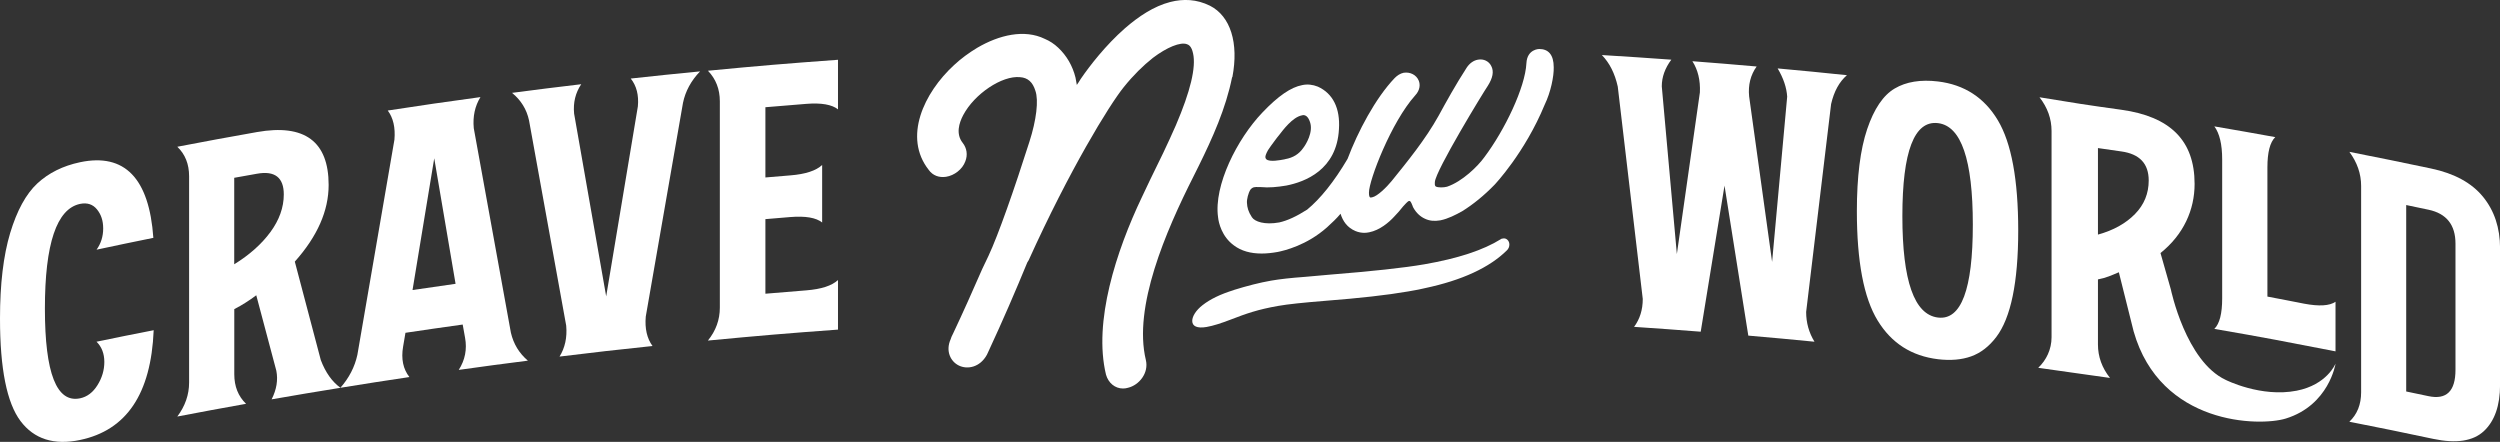
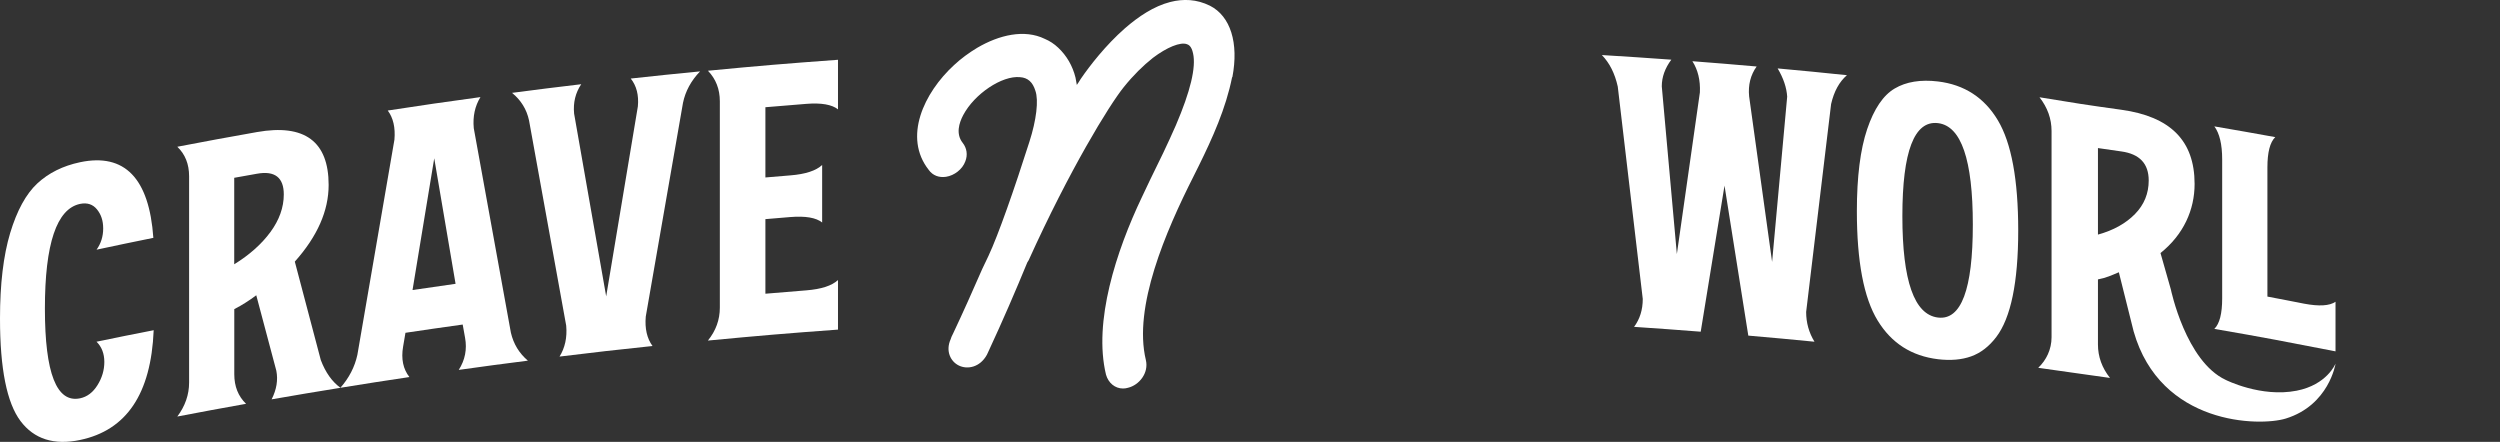
<svg xmlns="http://www.w3.org/2000/svg" fill="none" viewBox="0 0 1222 216" height="216" width="1222">
  <rect x="0" y="0" width="1222" height="216" fill="#333333" stroke="none" />
  <g clip-path="url(#clip0_10322_150636)">
    <path fill="white" d="M39.182 215.058C26.425 217.722 16.723 214.681 10.023 205.803C3.35 196.924 0 180.242 0 155.677C0 138.861 1.662 124.951 4.958 113.946C8.281 102.915 12.703 94.843 18.224 89.677C23.772 84.538 30.74 81.067 39.155 79.291C60.97 74.717 72.923 87.175 74.96 116.26C63.838 118.52 58.29 119.677 47.195 122.045C49.366 119.004 50.438 115.56 50.438 111.686C50.438 107.812 49.419 104.825 47.382 102.323C45.346 99.847 42.612 98.96 39.155 99.659C27.684 102.054 21.949 119.166 21.949 150.834C21.949 182.502 27.684 197.085 39.155 194.69C42.585 193.964 45.426 191.838 47.65 188.26C49.875 184.708 51 180.915 51 176.906C51 172.897 49.714 169.48 47.168 167.031C58.344 164.717 63.945 163.587 75.12 161.408C73.834 192.565 61.828 210.296 39.128 215.058H39.182Z" />
    <path fill="white" d="M86.671 203.597C90.504 198.458 92.433 192.943 92.433 186.997V86.153C92.433 80.207 90.504 75.391 86.671 71.732C102.242 68.745 110.041 67.319 125.638 64.548C148.954 60.431 160.639 69.203 160.639 90.405C160.639 103.077 155.118 115.535 144.104 127.884C149.169 147.122 151.715 156.727 156.807 175.992C159.112 182.073 162.328 186.593 166.428 189.553C152.948 191.732 146.221 192.862 132.767 195.203C135.206 190.387 135.956 185.732 135.072 181.212C131.159 166.467 129.176 159.068 125.263 144.324C121.94 146.853 118.349 149.113 114.516 151.104V182.907C114.516 188.853 116.419 193.669 120.278 197.382C106.825 199.777 100.125 201.041 86.698 203.597H86.671ZM114.49 129.176C121.913 124.602 127.809 119.355 132.178 113.436C136.519 107.517 138.717 101.382 138.717 95.032C138.717 86.772 134.348 83.355 125.638 84.916C121.19 85.696 118.965 86.1 114.49 86.907V129.176Z" />
    <path fill="white" d="M166.401 189.523C170.636 184.707 173.396 179.353 174.683 173.46C181.919 131.353 185.537 110.312 192.799 68.259C193.309 62.366 192.21 57.604 189.53 54.025C207.647 51.254 216.705 49.936 234.849 47.46C232.142 51.846 231.043 56.904 231.579 62.662C238.842 102.617 242.46 122.608 249.723 162.617C251.009 168.133 253.769 172.68 258.031 176.286C244.497 178.007 237.743 178.922 224.236 180.806C227.318 175.99 228.363 170.716 227.318 165.066C226.862 162.483 226.621 161.191 226.165 158.635C214.963 160.196 209.389 161.003 198.186 162.671C197.731 165.389 197.489 166.734 197.034 169.451C196.015 175.425 197.034 180.375 200.116 184.303C186.609 186.321 179.882 187.371 166.401 189.55V189.523ZM201.67 141.765C210.085 140.528 214.266 139.909 222.681 138.725C218.501 114.187 216.437 101.918 212.256 77.38C208.022 103.129 205.905 116.016 201.643 141.765H201.67Z" />
    <path fill="white" d="M273.467 174.35C276.174 170.018 277.273 164.959 276.764 159.202C269.501 119.031 265.856 98.986 258.593 58.87C257.441 53.462 254.654 48.968 250.285 45.39C263.792 43.614 270.573 42.78 284.107 41.166C281.266 45.39 280.114 50.179 280.623 55.533C286.894 91.237 290.03 109.103 296.301 144.861C302.492 107.704 305.6 89.112 311.791 51.982C312.3 46.493 311.148 41.973 308.307 38.394C321.841 36.915 328.622 36.215 342.182 34.897C337.787 39.471 335.027 44.583 333.848 50.26C326.558 92.018 322.913 112.924 315.65 154.735C315.141 160.601 316.24 165.417 318.947 169.13C300.75 171.04 291.664 172.089 273.494 174.296L273.467 174.35Z" />
    <path fill="white" d="M346.042 166.44C349.901 161.678 351.857 156.324 351.857 150.378C351.857 110.046 351.857 89.866 351.857 49.535C351.857 43.588 349.928 38.611 346.042 34.575C371.448 32.127 384.178 31.077 409.611 29.221V53.463C406.637 51.095 401.464 50.18 394.094 50.772C386.108 51.391 382.115 51.741 374.128 52.413C374.128 66.135 374.128 72.996 374.128 86.745C379.006 86.315 381.445 86.126 386.349 85.723C393.719 85.131 398.891 83.436 401.866 80.638V108.754C398.891 106.387 393.719 105.499 386.349 106.091C381.471 106.494 379.033 106.683 374.128 107.113C374.128 121.696 374.128 128.987 374.128 143.57C382.115 142.898 386.108 142.548 394.094 141.929C401.464 141.337 406.637 139.669 409.611 136.871V161.113C384.151 162.97 371.448 164.046 346.042 166.467V166.44Z" />
    <path fill="white" d="M798.721 159.794C801.561 155.973 802.982 151.426 802.982 146.125C798.104 104.61 795.639 83.838 790.761 42.323C789.341 35.892 786.741 30.753 782.989 26.906C796.577 27.74 803.357 28.197 816.945 29.166C813.836 33.336 812.281 37.695 812.281 42.215C815.229 75.013 816.703 91.399 819.651 124.197C824.154 92.556 826.405 76.762 830.907 45.148C831.175 39.229 829.943 34.143 827.236 29.919C839.805 30.888 846.076 31.399 858.645 32.502C855.671 36.646 854.438 41.516 854.974 47.112C859.476 79.453 861.727 95.65 866.203 128.018C869.151 95.704 870.625 79.534 873.573 47.246C873.305 42.834 871.751 38.233 868.91 33.444C882.471 34.681 889.251 35.354 902.785 36.753C899.033 39.982 896.46 44.691 895.04 50.879C890.162 91.507 887.723 111.82 882.846 152.475C882.846 157.776 884.213 162.619 886.919 167.031C873.975 165.767 867.516 165.175 854.572 164.045C849.909 134.717 847.604 120.027 842.941 90.726C838.277 119.273 835.973 133.56 831.309 162.134C818.285 161.112 811.772 160.655 798.721 159.767V159.794Z" />
    <path fill="white" d="M947.3 175.587C934.409 174.027 924.574 167.785 917.793 156.672C911.013 145.587 907.636 127.776 907.636 103.211C907.636 86.394 909.324 73.022 912.674 63.121C916.024 53.219 920.5 46.574 926.128 43.264C931.729 39.955 938.804 38.798 947.3 39.82C960.191 41.381 969.946 47.731 976.566 58.816C983.185 69.901 986.508 87.874 986.508 112.708C986.508 125.381 985.597 136.063 983.802 144.726C982.006 153.39 979.326 160.063 975.788 164.717C972.251 169.372 968.15 172.52 963.514 174.188C958.878 175.856 953.464 176.314 947.273 175.587H947.3ZM947.3 155.219C958.636 156.592 964.318 141.471 964.318 109.802C964.318 78.134 958.663 61.56 947.3 60.188C935.696 58.789 929.88 73.991 929.88 105.659C929.88 137.327 935.696 153.82 947.3 155.219Z" />
    <path fill="white" d="M1082.37 160.762C1084.94 158.233 1086.2 153.282 1086.2 145.91C1086.2 105.578 1086.2 118.278 1086.2 77.946C1086.2 70.574 1084.92 65.193 1082.37 61.776C1094.3 63.82 1100.25 64.87 1112.15 67.022C1109.57 69.524 1108.31 74.475 1108.31 81.847C1108.31 120.242 1108.31 106.574 1108.31 144.968C1116.22 146.394 1118.36 146.959 1126.27 148.439C1133.56 149.811 1138.68 149.515 1141.6 147.497C1141.6 157.184 1141.6 162.054 1141.6 171.74C1117.21 167.004 1106.81 164.959 1082.35 160.762H1082.37Z" />
-     <path fill="white" d="M1148.38 206.125C1152.21 202.493 1154.12 197.704 1154.12 191.731V90.888C1154.12 84.942 1152.19 79.399 1148.38 74.233C1164.41 77.381 1172.39 79.022 1188.39 82.385C1199.73 84.78 1208.17 89.408 1213.72 96.215C1219.24 102.995 1222.03 111.39 1222.03 121.345V188.072C1222.03 198.296 1219.37 205.829 1214.09 210.753C1208.81 215.65 1200.56 216.888 1189.36 214.52C1172.98 211.049 1164.78 209.381 1148.38 206.152V206.125ZM1176.15 191.354C1180.51 192.269 1182.68 192.699 1187.05 193.641C1195.84 195.498 1200.24 191.219 1200.24 180.753C1200.24 156.08 1200.24 143.758 1200.24 119.085C1200.24 109.91 1195.84 104.367 1187.05 102.511C1182.68 101.596 1180.51 101.139 1176.15 100.224C1176.15 136.681 1176.15 154.924 1176.15 191.381V191.354Z" />
    <path fill="white" d="M1141.6 177.82C1141.6 177.82 1138.44 198.054 1117.27 204.592C1104.48 208.52 1056 207.928 1042.92 161.973L1035.69 133.076C1032.28 134.529 1029.42 135.847 1025.48 136.574V168.376C1025.48 174.323 1027.43 179.785 1031.37 184.735C1022.02 183.363 999.774 180.35 996.29 179.784C1000.23 176.045 1002.8 170.798 1002.8 164.852V64.036C1002.8 58.089 1000.85 52.601 996.907 47.542C1012.91 50.206 1020.89 51.444 1036.89 53.65C1060.8 56.959 1072.72 68.69 1072.72 89.892C1072.72 102.565 1067.36 114.619 1056.05 123.686L1061.12 141.497C1061.12 141.497 1068.41 176.61 1087.95 185.704C1087.95 185.704 1105.13 194.394 1122.6 190.977C1137.45 188.071 1141.57 177.82 1141.57 177.82H1141.6ZM1025.48 114.672C1033.09 112.574 1039.12 109.184 1043.59 104.61C1048.07 100.036 1050.29 94.547 1050.29 88.224C1050.29 79.964 1045.82 75.255 1036.89 74.018C1032.34 73.372 1030.03 73.049 1025.48 72.376V114.645V114.672Z" />
-     <path fill="white" d="M701.919 91.211C701.651 91.022 701.196 90.888 701.356 88.978C701.758 83.273 725.128 45.04 727.245 41.946C729.63 38.179 730.354 34.924 728.907 32.233C727.754 29.919 725.208 28.655 722.421 29.166C720.25 29.543 718.348 30.942 716.954 33.013C711.487 41.462 706.77 50.018 703.206 56.556C696.827 68.072 687.849 79.076 680.211 88.52C677.799 91.453 673.324 95.946 670.67 96.457C669.893 96.592 669.786 96.592 669.652 96.457C669.384 96.215 669.143 95.704 669.143 94.143C669.143 88.009 680.104 59.623 691.682 46.708C694.228 44.018 694.228 41.22 693.477 39.417C692.325 36.592 689.27 35.058 686.08 35.569C684.419 35.946 683.025 36.834 681.739 38.126C672.305 47.973 663.649 64.466 658.691 77.65C652.071 88.897 645.318 97.211 638.939 102.457C633.713 105.794 629.264 107.838 625.298 108.726C618.169 110.018 613.318 108.35 611.925 106.17C610.156 103.48 609.62 101.435 609.513 99.148C609.379 97.48 610.156 94.412 611.174 92.744C612.327 91.345 613.345 91.345 615.382 91.453H616.4C620.099 91.829 624.306 91.453 628.755 90.7C637.921 88.897 653.465 83.031 654.483 63.067C655.126 52.977 651.562 45.686 644.165 42.35C641.619 41.327 639.073 41.058 636.527 41.596C631.06 42.619 624.816 46.843 617.044 55.022C604.689 67.937 593.218 90.7 595.389 106.17C595.657 108.861 597.185 115.641 603.161 119.973C606.726 122.664 611.308 123.928 616.668 123.928C619.08 123.928 621.76 123.659 624.574 123.148C627.764 122.502 638.725 119.946 648.641 111.121C651.053 108.942 653.358 106.762 655.26 104.475C656.413 108.188 658.584 111.256 662.523 112.924C664.051 113.569 665.578 113.812 666.972 113.812C667.749 113.812 668.5 113.677 669.277 113.543C674.369 112.52 678.818 108.807 681.498 105.874C683.025 104.341 684.419 102.673 685.839 100.897C686.616 100.143 687.876 98.475 688.76 98.206C689.404 98.206 689.645 98.583 690.422 100.52C690.556 100.897 690.663 101.3 690.931 101.677C692.325 104.099 694.254 105.901 696.532 106.924C698.703 107.946 701.115 108.215 704.036 107.704C707.869 106.924 711.54 105.013 714.73 103.238C720.09 99.901 725.423 95.569 730.515 90.323C730.515 90.323 745.282 74.852 755.064 51.121C757.985 45.121 759.593 37.238 759.459 32.906C759.459 26.717 756.832 23.946 752.357 23.946C752.357 23.946 746.461 23.946 746.112 30.915C745.523 42.726 735.553 63.551 725.53 76.87C722.448 81.148 714.837 88.735 707.306 91.264C705.618 91.722 702.938 91.722 701.919 91.211ZM619.804 73.399L621.198 71.354C622.591 69.552 623.744 67.776 625.271 65.973C627.067 63.659 631.757 57.282 636.34 56.395C636.474 56.395 636.849 56.26 636.983 56.26C638.135 56.26 639.395 56.906 640.306 59.596C642.102 64.574 638.269 70.735 636.983 72.377C634.946 75.309 632.025 77.112 628.326 77.758L627.817 77.892C625.78 78.269 620.688 79.291 619.027 77.892C618.893 77.758 618.518 77.381 618.518 76.735C618.518 76.224 618.786 75.202 619.804 73.399Z" />
    <path fill="white" d="M602.384 37.721H602.25C599.195 53.057 592.575 67.64 585.956 81.066L583.41 86.178C569.768 113.165 553.849 150.107 560.094 175.963C561.621 182.367 556.77 188.232 551.437 189.524C550.553 189.793 549.776 189.9 548.891 189.9C545.059 189.9 541.762 187.21 540.61 183.12C534.366 157.291 545.568 122.77 558.191 96.295L562.13 87.981C566.579 79.022 570.653 70.6 574.753 61.264C581.882 44.636 584.696 32.878 583.168 26.098C582.391 22.385 580.864 21.873 580.247 21.631C577.058 20.34 570.304 23.165 563.551 28.277C558.7 32.125 554.01 36.725 549.293 42.591C542.164 51.416 522.681 83.246 502.795 127.237L502.152 128.259C496.417 142.196 490.306 156.403 483.177 171.739L482.4 173.407C478.97 179.676 472.725 180.699 468.652 178.654C464.712 176.743 462.032 171.631 464.712 165.739C464.846 165.228 465.221 164.205 465.865 163.048C470.823 152.555 475.539 141.954 480.122 131.461C481.007 129.685 482.025 127.506 483.177 125.057C488.028 114.699 495.8 92.448 503.17 69.308C506.601 58.681 507.753 48.968 506.091 44.367C504.805 40.142 502.393 37.963 498.587 37.721C489.797 36.833 476.29 45.9 470.823 56.259C468.786 60.107 467.124 65.461 470.555 69.82C472.591 72.376 473.101 75.712 471.841 78.887C470.447 82.734 466.481 85.802 462.407 86.421C458.977 86.932 455.922 85.775 453.992 83.084C441.369 67.102 451.58 45.362 466.347 31.802C469.777 28.6 473.61 25.802 477.684 23.353C488.377 17.084 500.732 14.152 510.674 18.995C513.086 20.017 515.257 21.416 517.294 23.353C521.368 27.201 524.289 32.178 525.709 37.936C525.843 38.959 526.084 40.25 526.352 41.515C526.995 40.627 527.639 39.604 528.255 38.582C532.704 32.071 540.476 22.089 549.776 13.909C556.529 8.017 564.033 3.039 571.939 0.995C578.425 -0.674 584.937 -0.405 591.423 2.797C601.473 7.909 605.573 20.959 602.384 37.721Z" />
-     <path fill="white" d="M603.108 141.738C609.647 139.72 615.677 138.159 621.385 137.164C625.566 136.437 631.114 135.818 637.814 135.334L650.222 134.231C670.697 132.59 686.107 130.948 696.345 129.172C712.612 126.347 725.021 122.258 733.57 116.93C733.731 116.715 734.24 116.634 734.749 116.554C736.25 116.285 737.778 117.603 737.778 119.513C737.778 120.563 737.429 121.504 736.598 122.338C728.049 130.814 714.622 137.002 696.506 140.85C694.817 141.307 692.137 141.791 688.278 142.464C677.88 144.267 664.453 145.746 648.185 147.011C637.117 147.899 629.398 148.706 624.869 149.513C614.819 151.262 609.111 153.307 601.714 156.159C596.836 158.042 593.004 159.253 589.815 159.818C585.125 160.625 582.766 159.468 582.766 156.859C582.766 154.599 584.616 151.639 587.805 149.164C591.503 146.258 596.515 143.809 603.081 141.791L603.108 141.738Z" />
  </g>
  <defs>
    <clipPath id="clip0_10322_150636">
      <rect fill="white" height="216" width="1222" />
    </clipPath>
  </defs>
</svg>